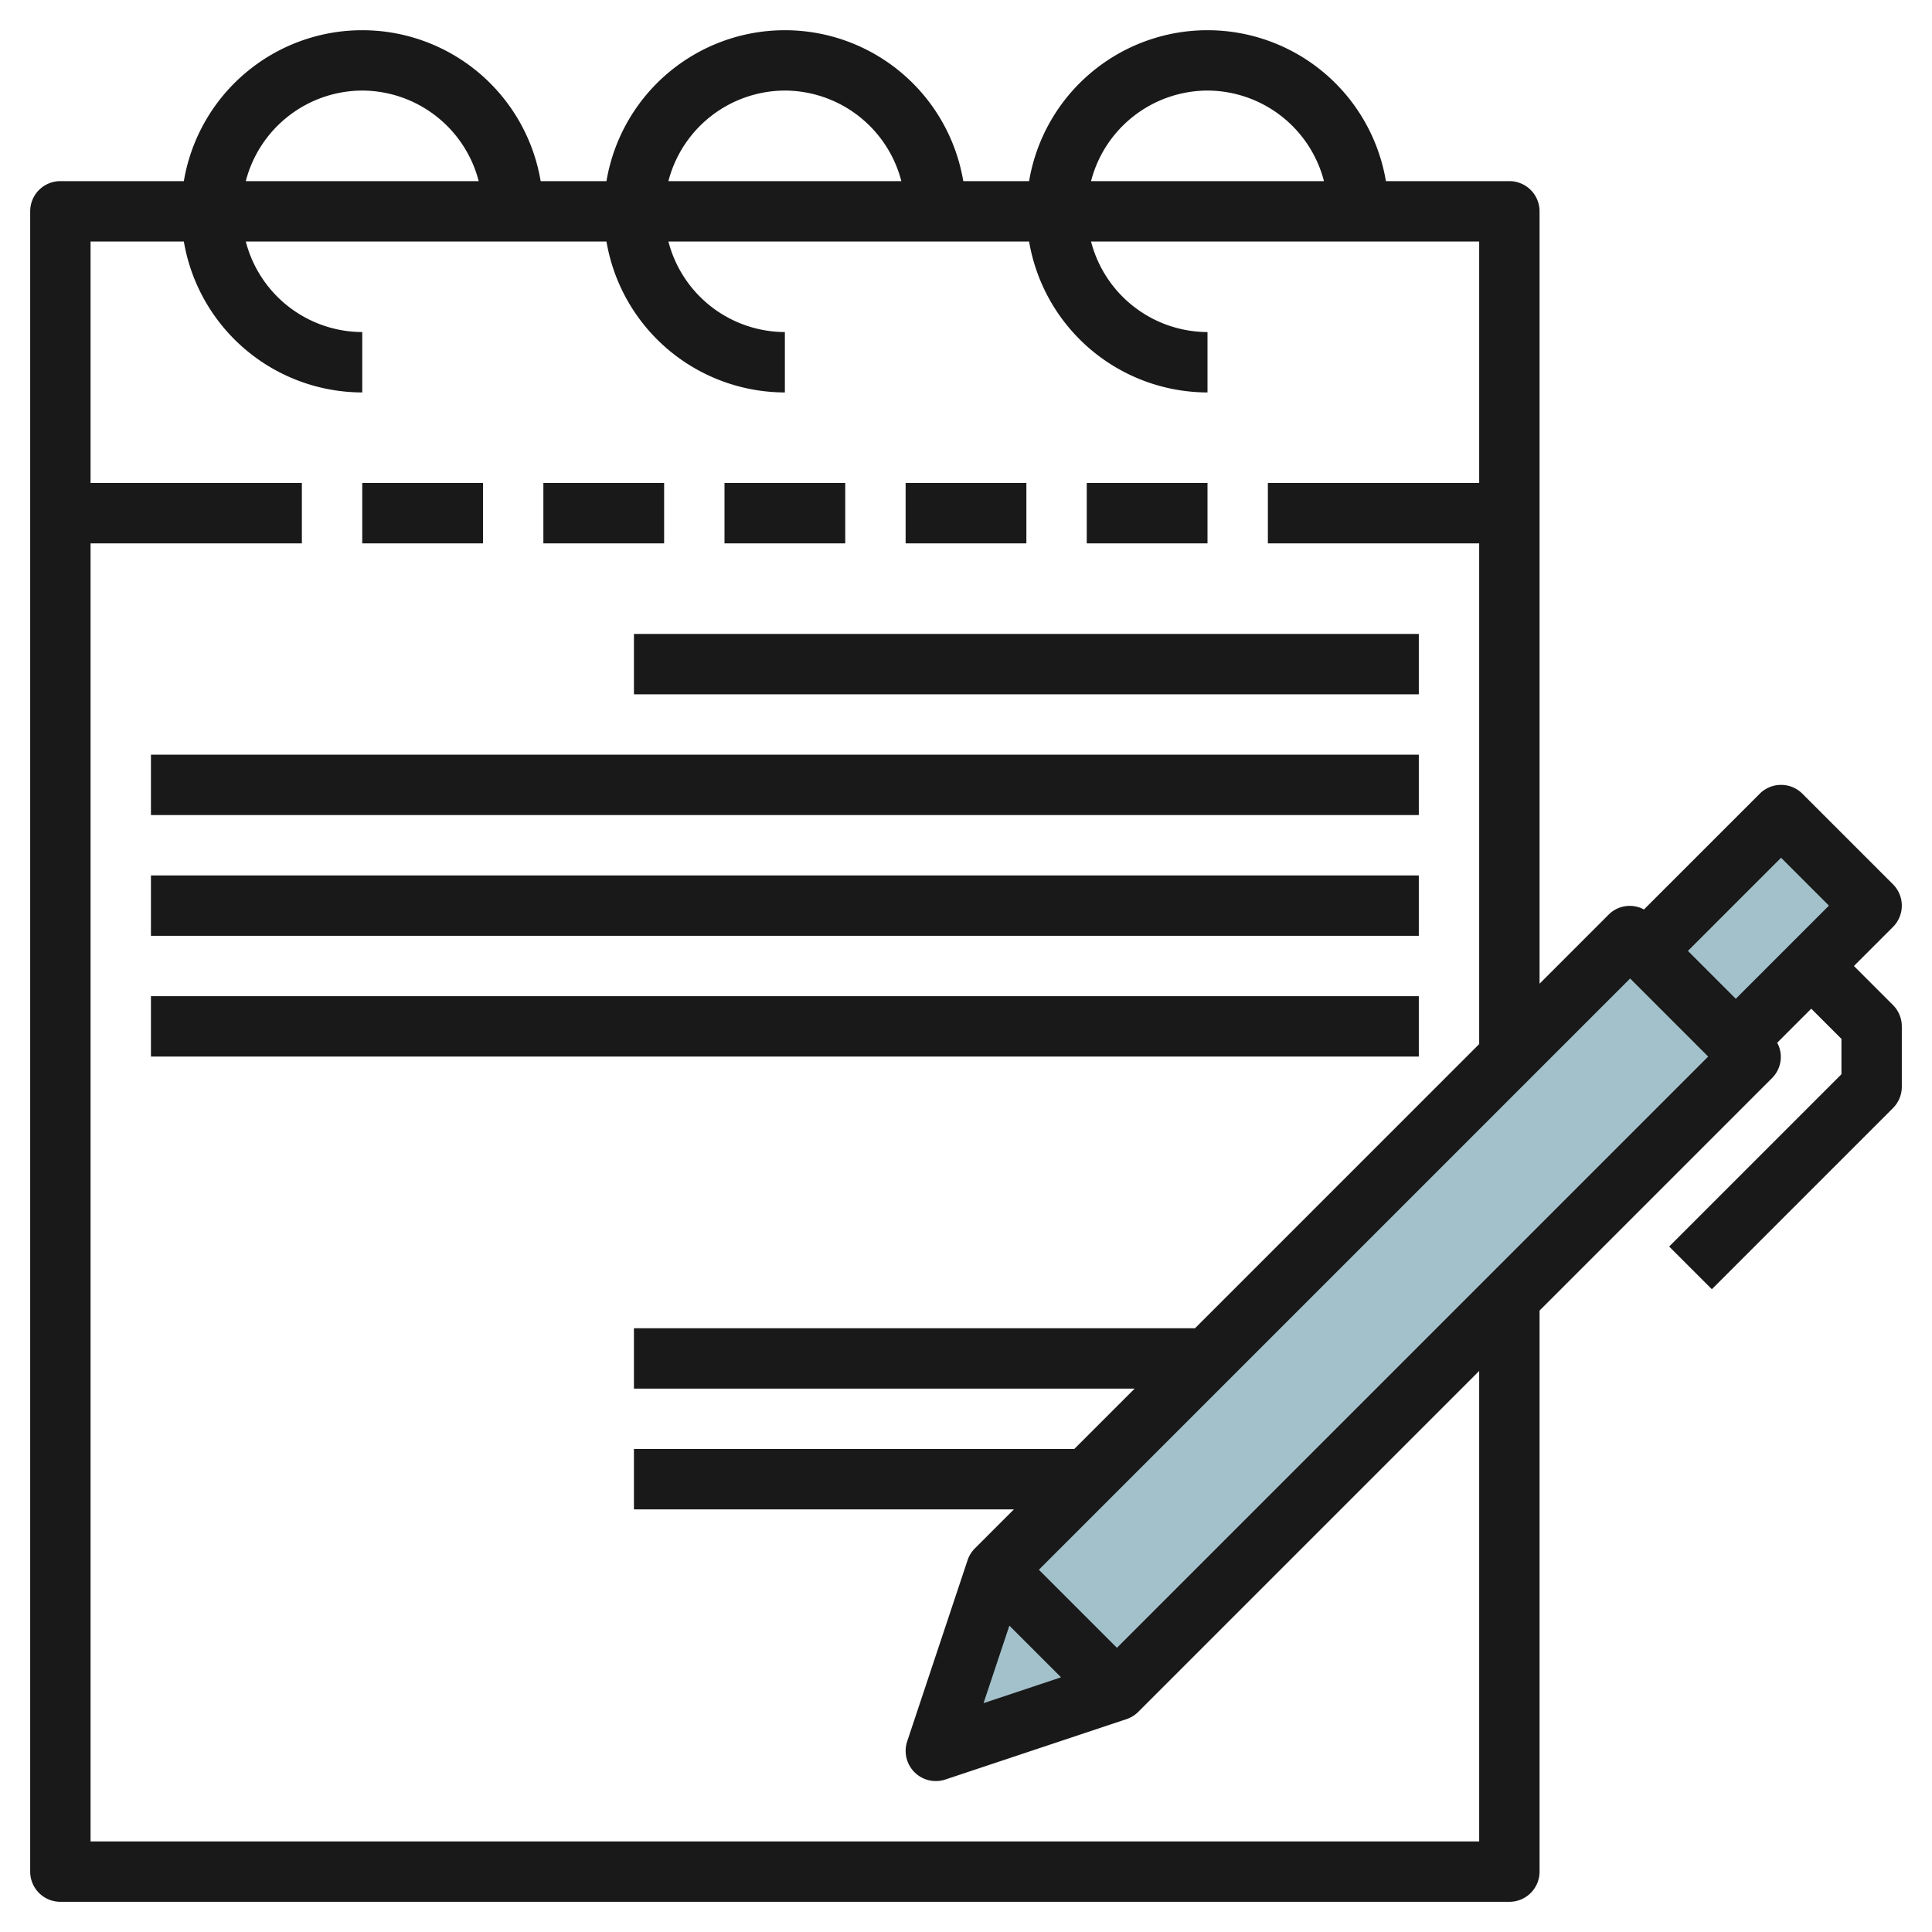
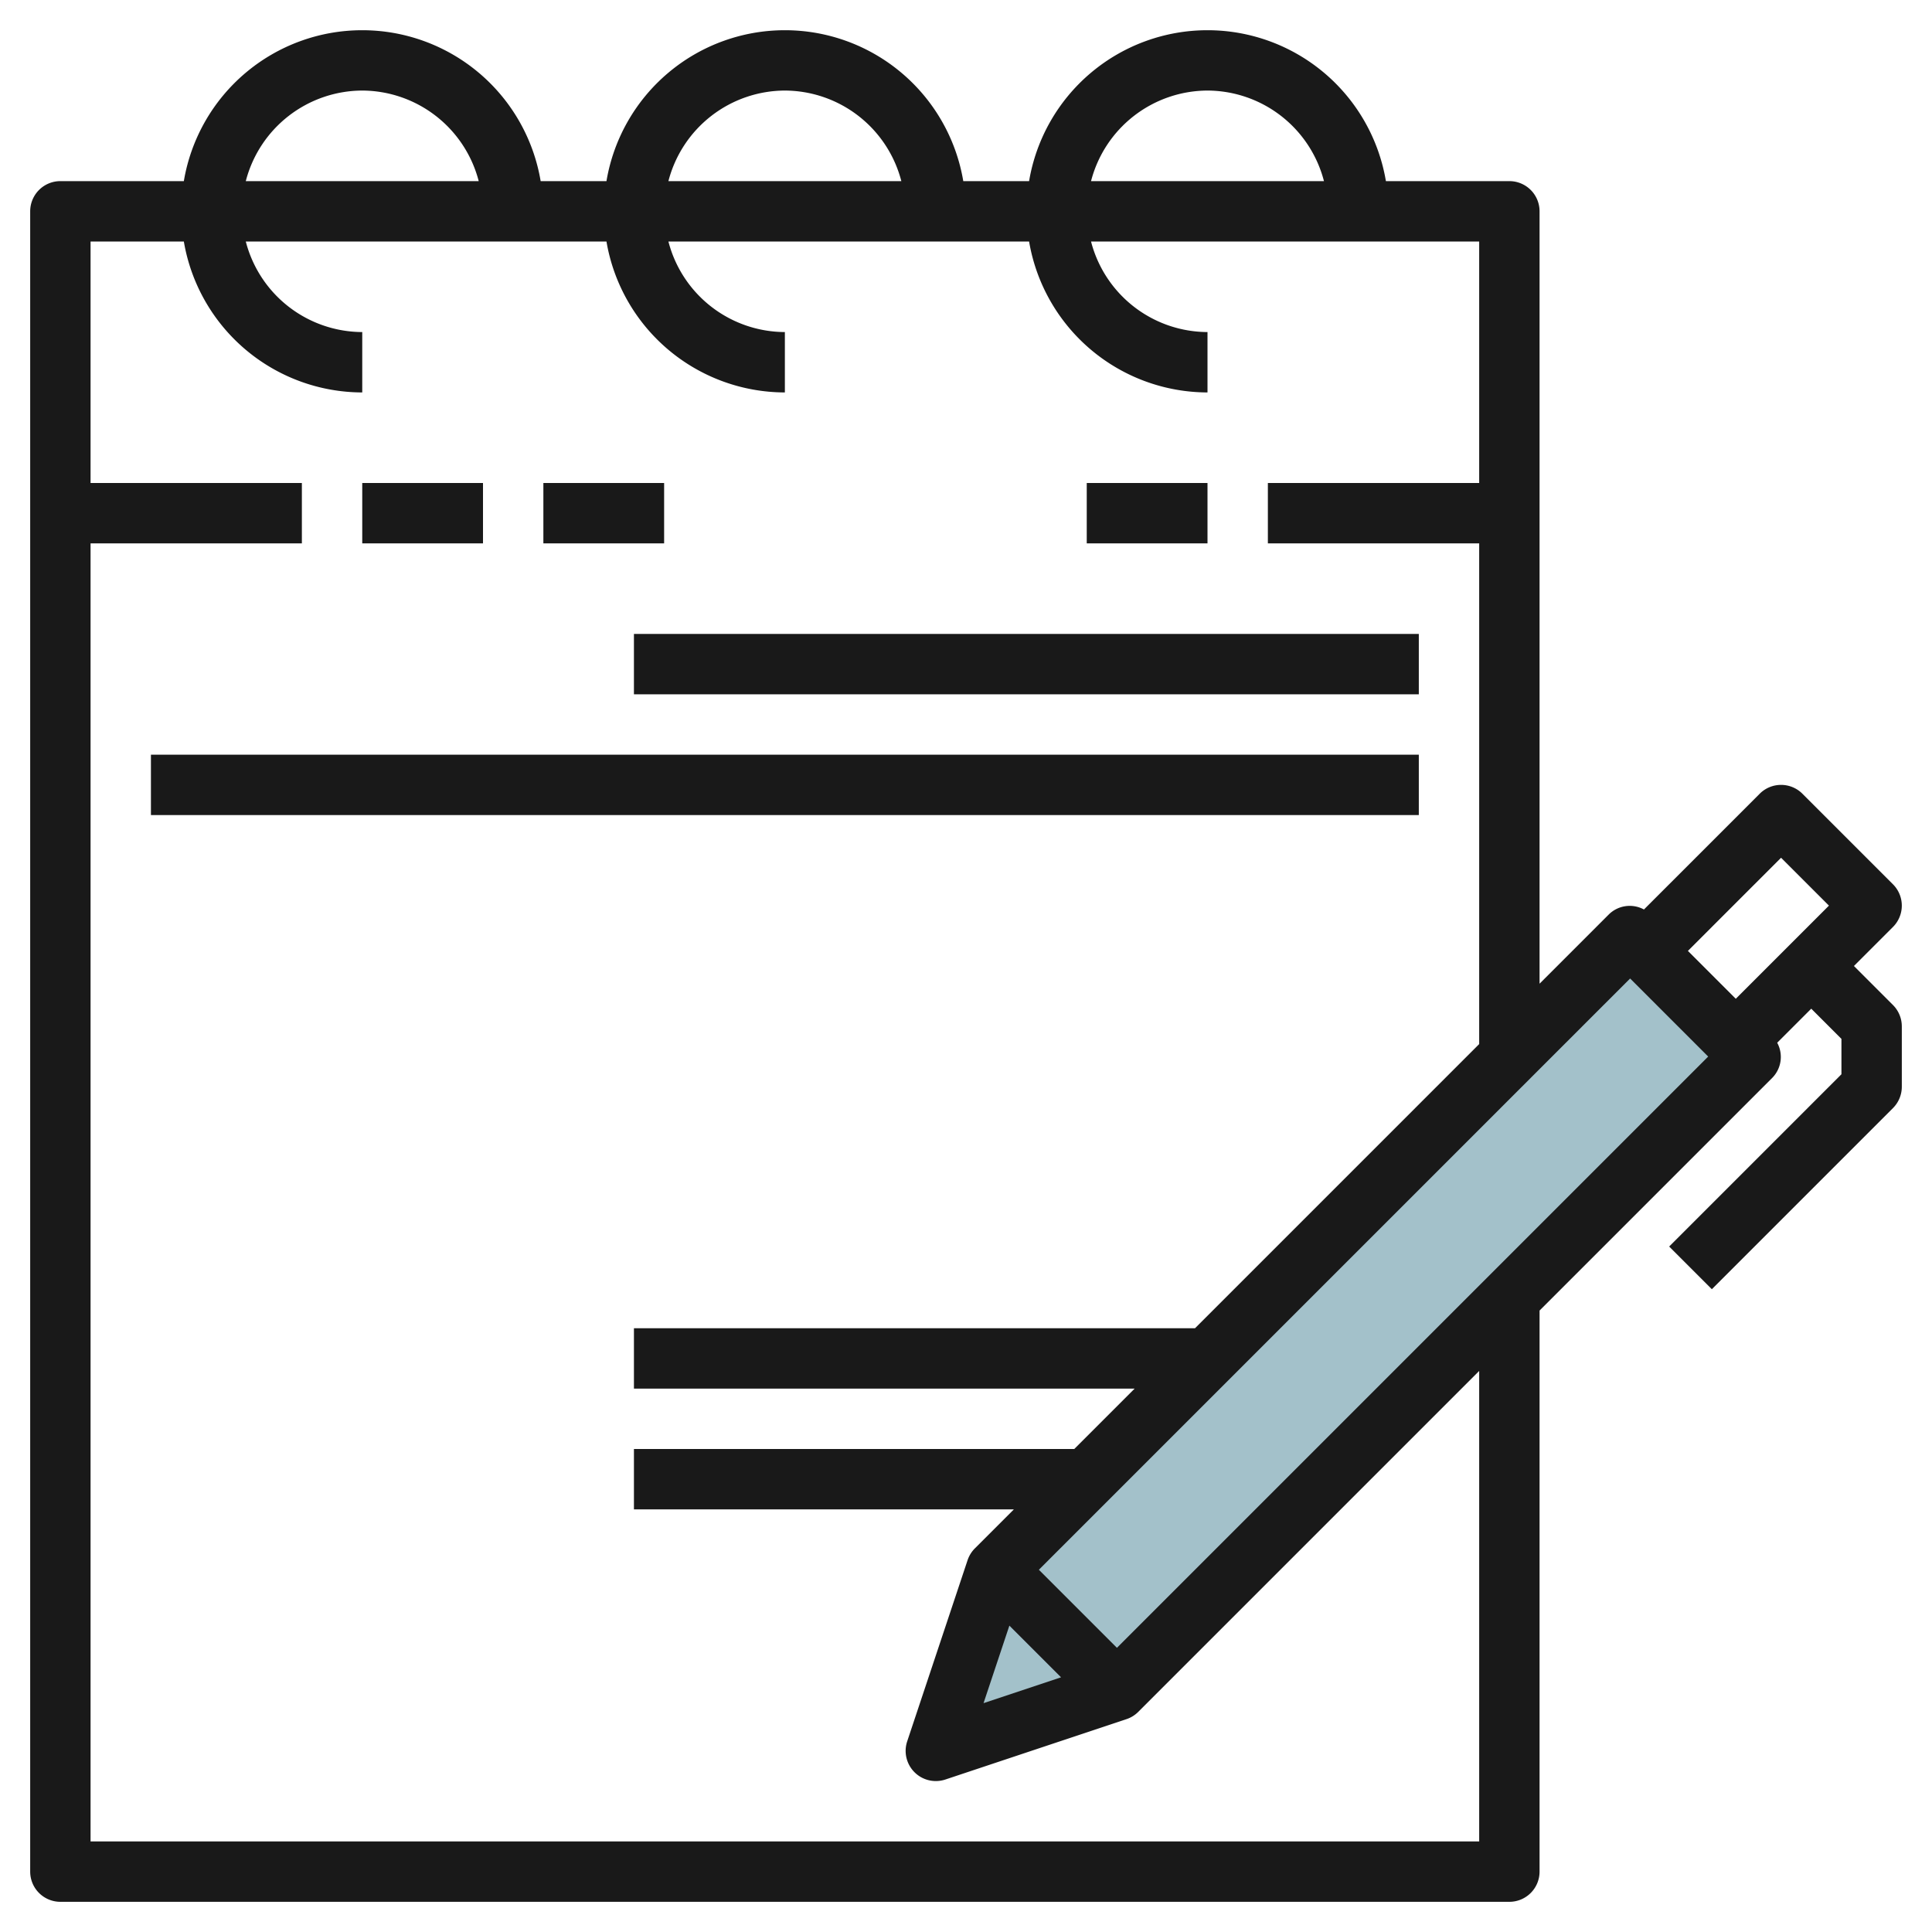
<svg xmlns="http://www.w3.org/2000/svg" id="Layer_3" height="512" viewBox="0 0 64 64" width="512" data-name="Layer 3">
  <path d="m30.651 40.672h29.698v5.657h-29.698z" fill="#a3c1ca" transform="matrix(.707 -.707 .707 .707 -17.433 44.914)" />
  <path d="m37 56-6 2 2-6z" fill="#a3c1ca" />
-   <path d="m54.5 31.5 4.5-4.5 3 3-4.5 4.5" fill="#a3c1ca" />
  <g fill="#191919">
    <path d="m21 21h26v2h-26z" />
    <path d="m5 25h42v2h-42z" />
-     <path d="m5 29h42v2h-42z" />
-     <path d="m5 33h42v2h-42z" />
    <path d="m62.707 29.293-3-3a1 1 0 0 0 -1.414 0l-3.835 3.835a.987.987 0 0 0 -1.165.165l-2.293 2.293v-25.586a1 1 0 0 0 -1-1h-4.09a5.993 5.993 0 0 0 -11.82 0h-2.18a5.993 5.993 0 0 0 -11.82 0h-2.18a5.993 5.993 0 0 0 -11.82 0h-4.09a1 1 0 0 0 -1 1v55a1 1 0 0 0 1 1h48a1 1 0 0 0 1-1v-18.586l7.707-7.707a.987.987 0 0 0 .165-1.165l1.128-1.128 1 1v1.172l-5.707 5.707 1.414 1.414 6-6a1 1 0 0 0 .293-.707v-2a1 1 0 0 0 -.293-.707l-1.293-1.293 1.293-1.293a1 1 0 0 0 0-1.414zm-3.707-.879 1.586 1.586-3.086 3.086-1.586-1.586zm-19-25.414a4 4 0 0 1 3.858 3h-7.716a4 4 0 0 1 3.858-3zm-14 0a4 4 0 0 1 3.858 3h-7.716a4 4 0 0 1 3.858-3zm-14 0a4 4 0 0 1 3.858 3h-7.716a4 4 0 0 1 3.858-3zm37 58h-46v-43h7v-2h-7v-8h3.09a6.006 6.006 0 0 0 5.91 5v-2a4 4 0 0 1 -3.858-3h11.948a6.006 6.006 0 0 0 5.91 5v-2a4 4 0 0 1 -3.858-3h11.948a6.006 6.006 0 0 0 5.91 5v-2a4 4 0 0 1 -3.858-3h12.858v8h-7v2h7v16.586l-9.414 9.414h-18.586v2h16.586l-2 2h-14.586v2h12.586l-1.293 1.293a1.011 1.011 0 0 0 -.241.391l-2 6a1 1 0 0 0 .948 1.316 1.014 1.014 0 0 0 .316-.051l6-2a1 1 0 0 0 .391-.242l11.293-11.293zm-15.563-7.149 1.712 1.712-2.568.856zm3.563.735-2.586-2.586 19.586-19.586 2.586 2.586z" />
    <path d="m12 16h4v2h-4z" />
    <path d="m18 16h4v2h-4z" />
-     <path d="m24 16h4v2h-4z" />
-     <path d="m30 16h4v2h-4z" />
    <path d="m36 16h4v2h-4z" />
  </g>
</svg>